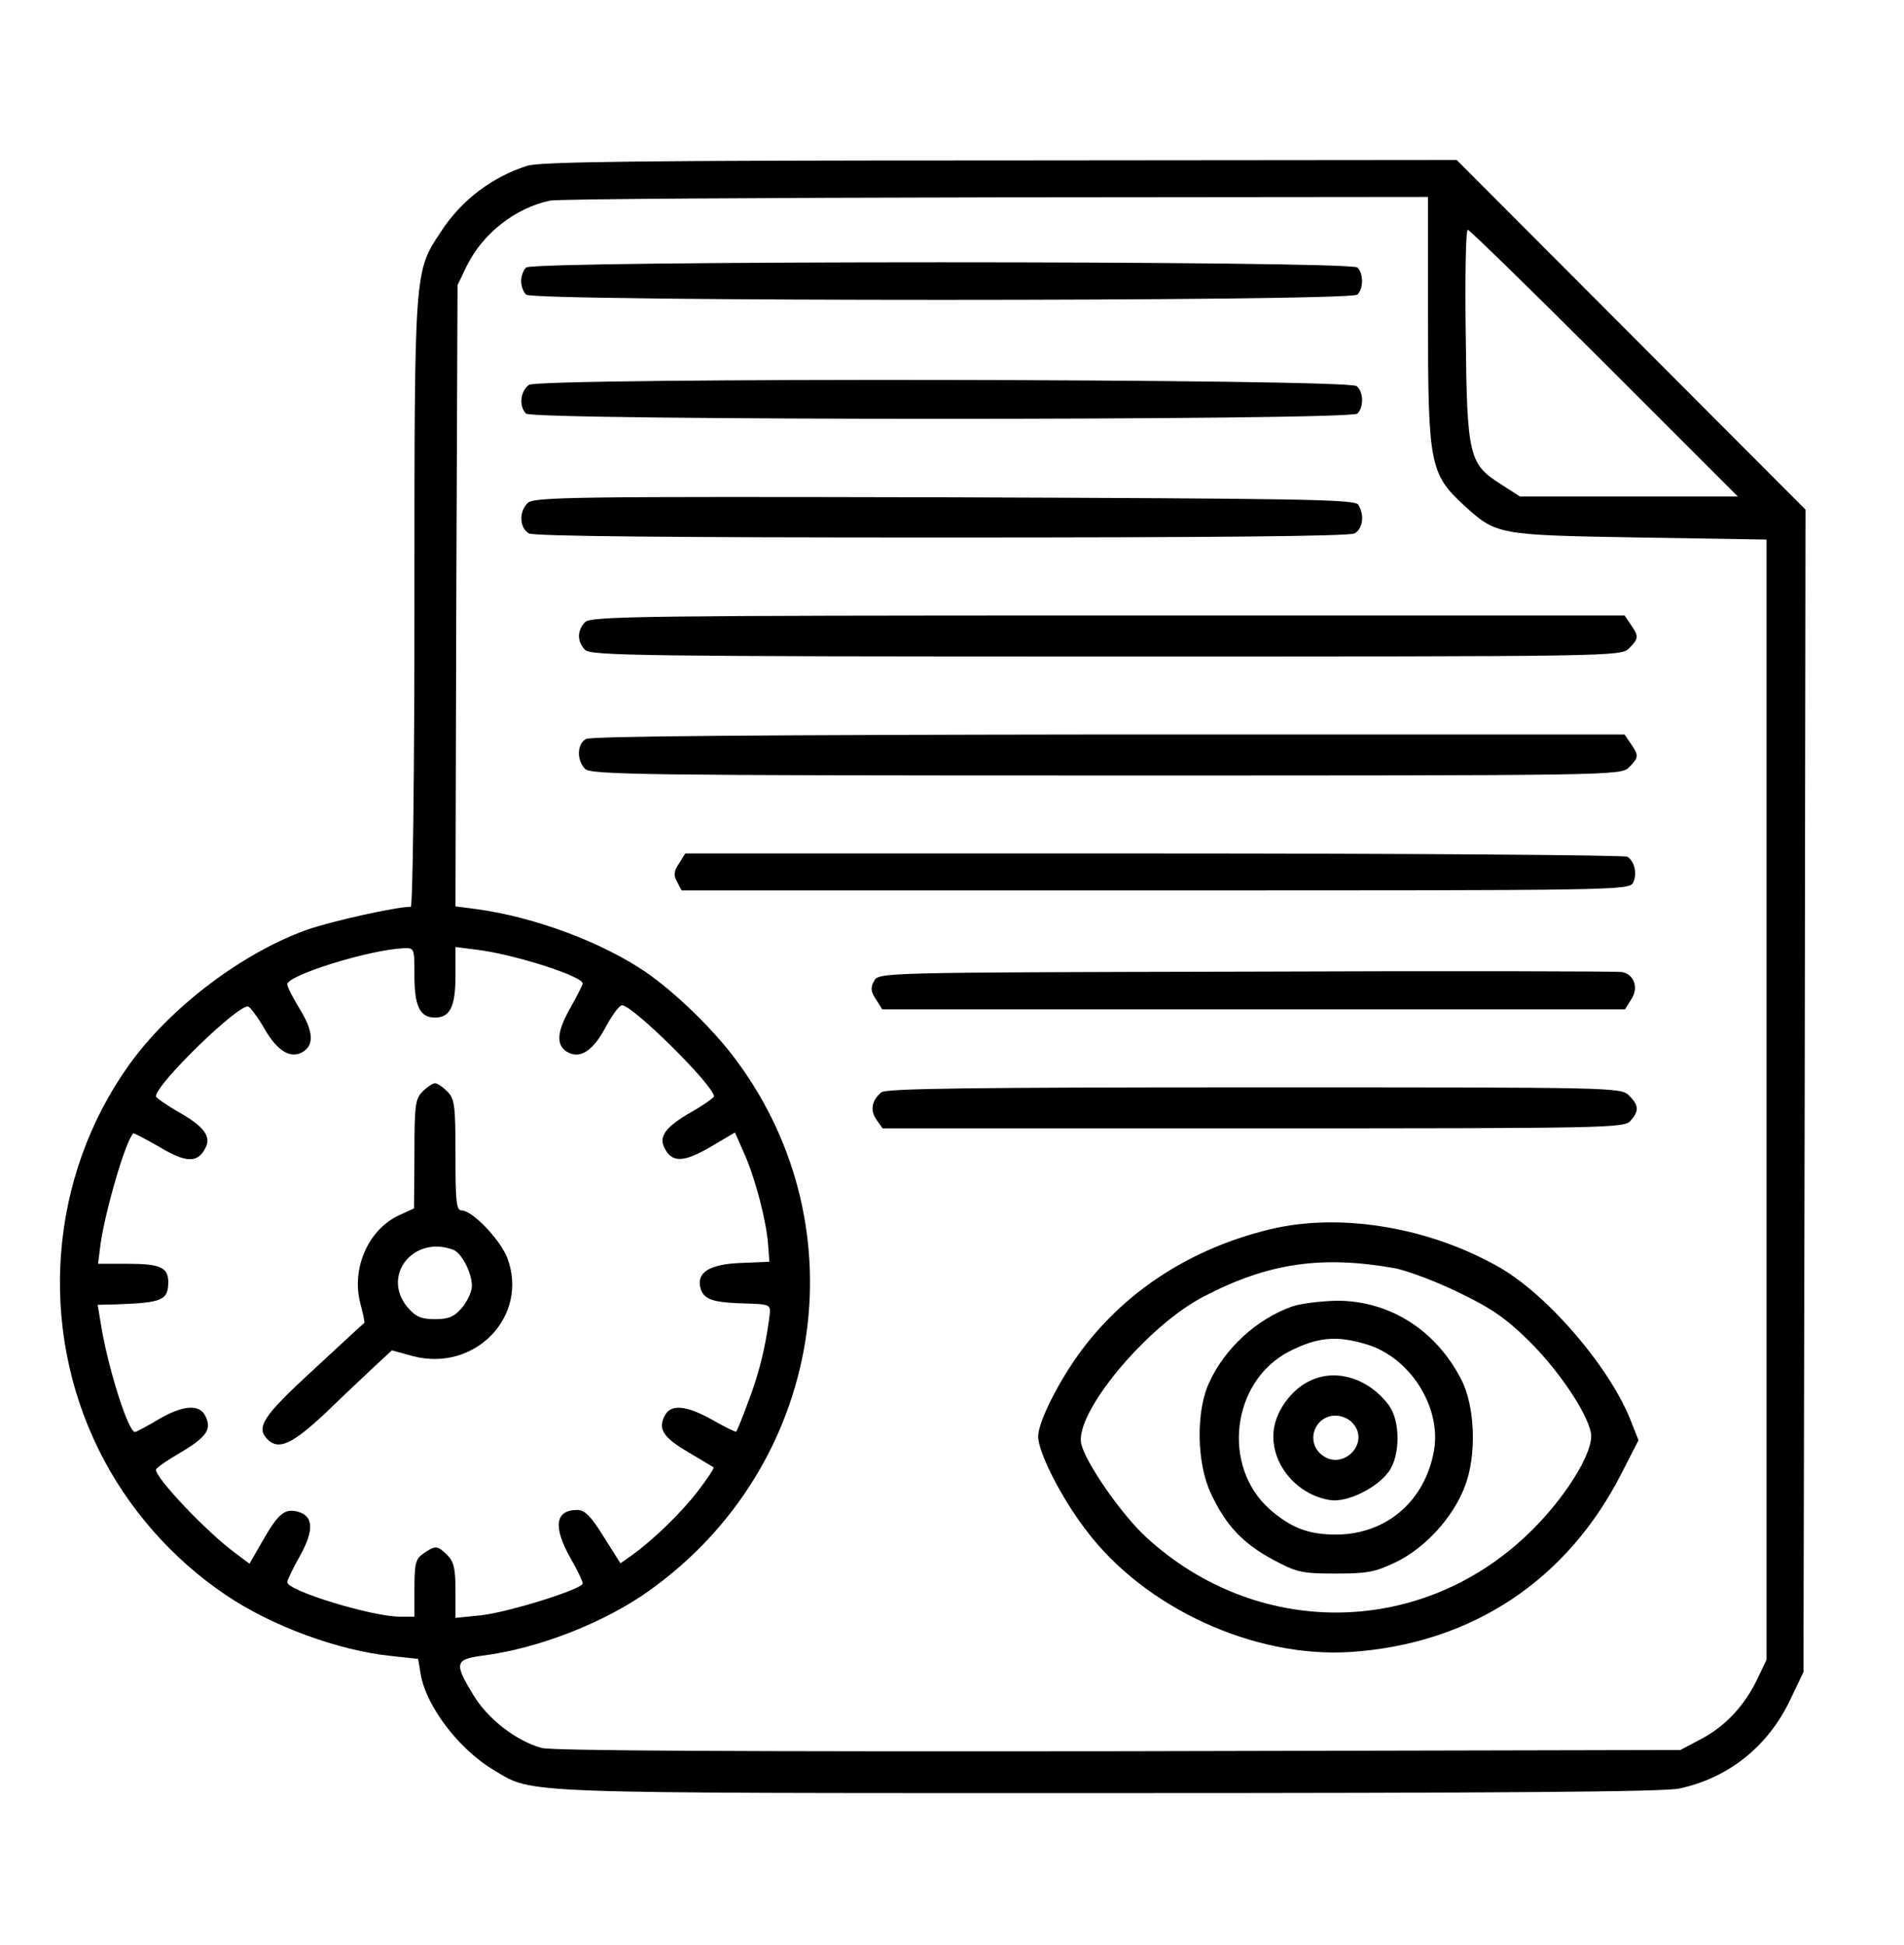
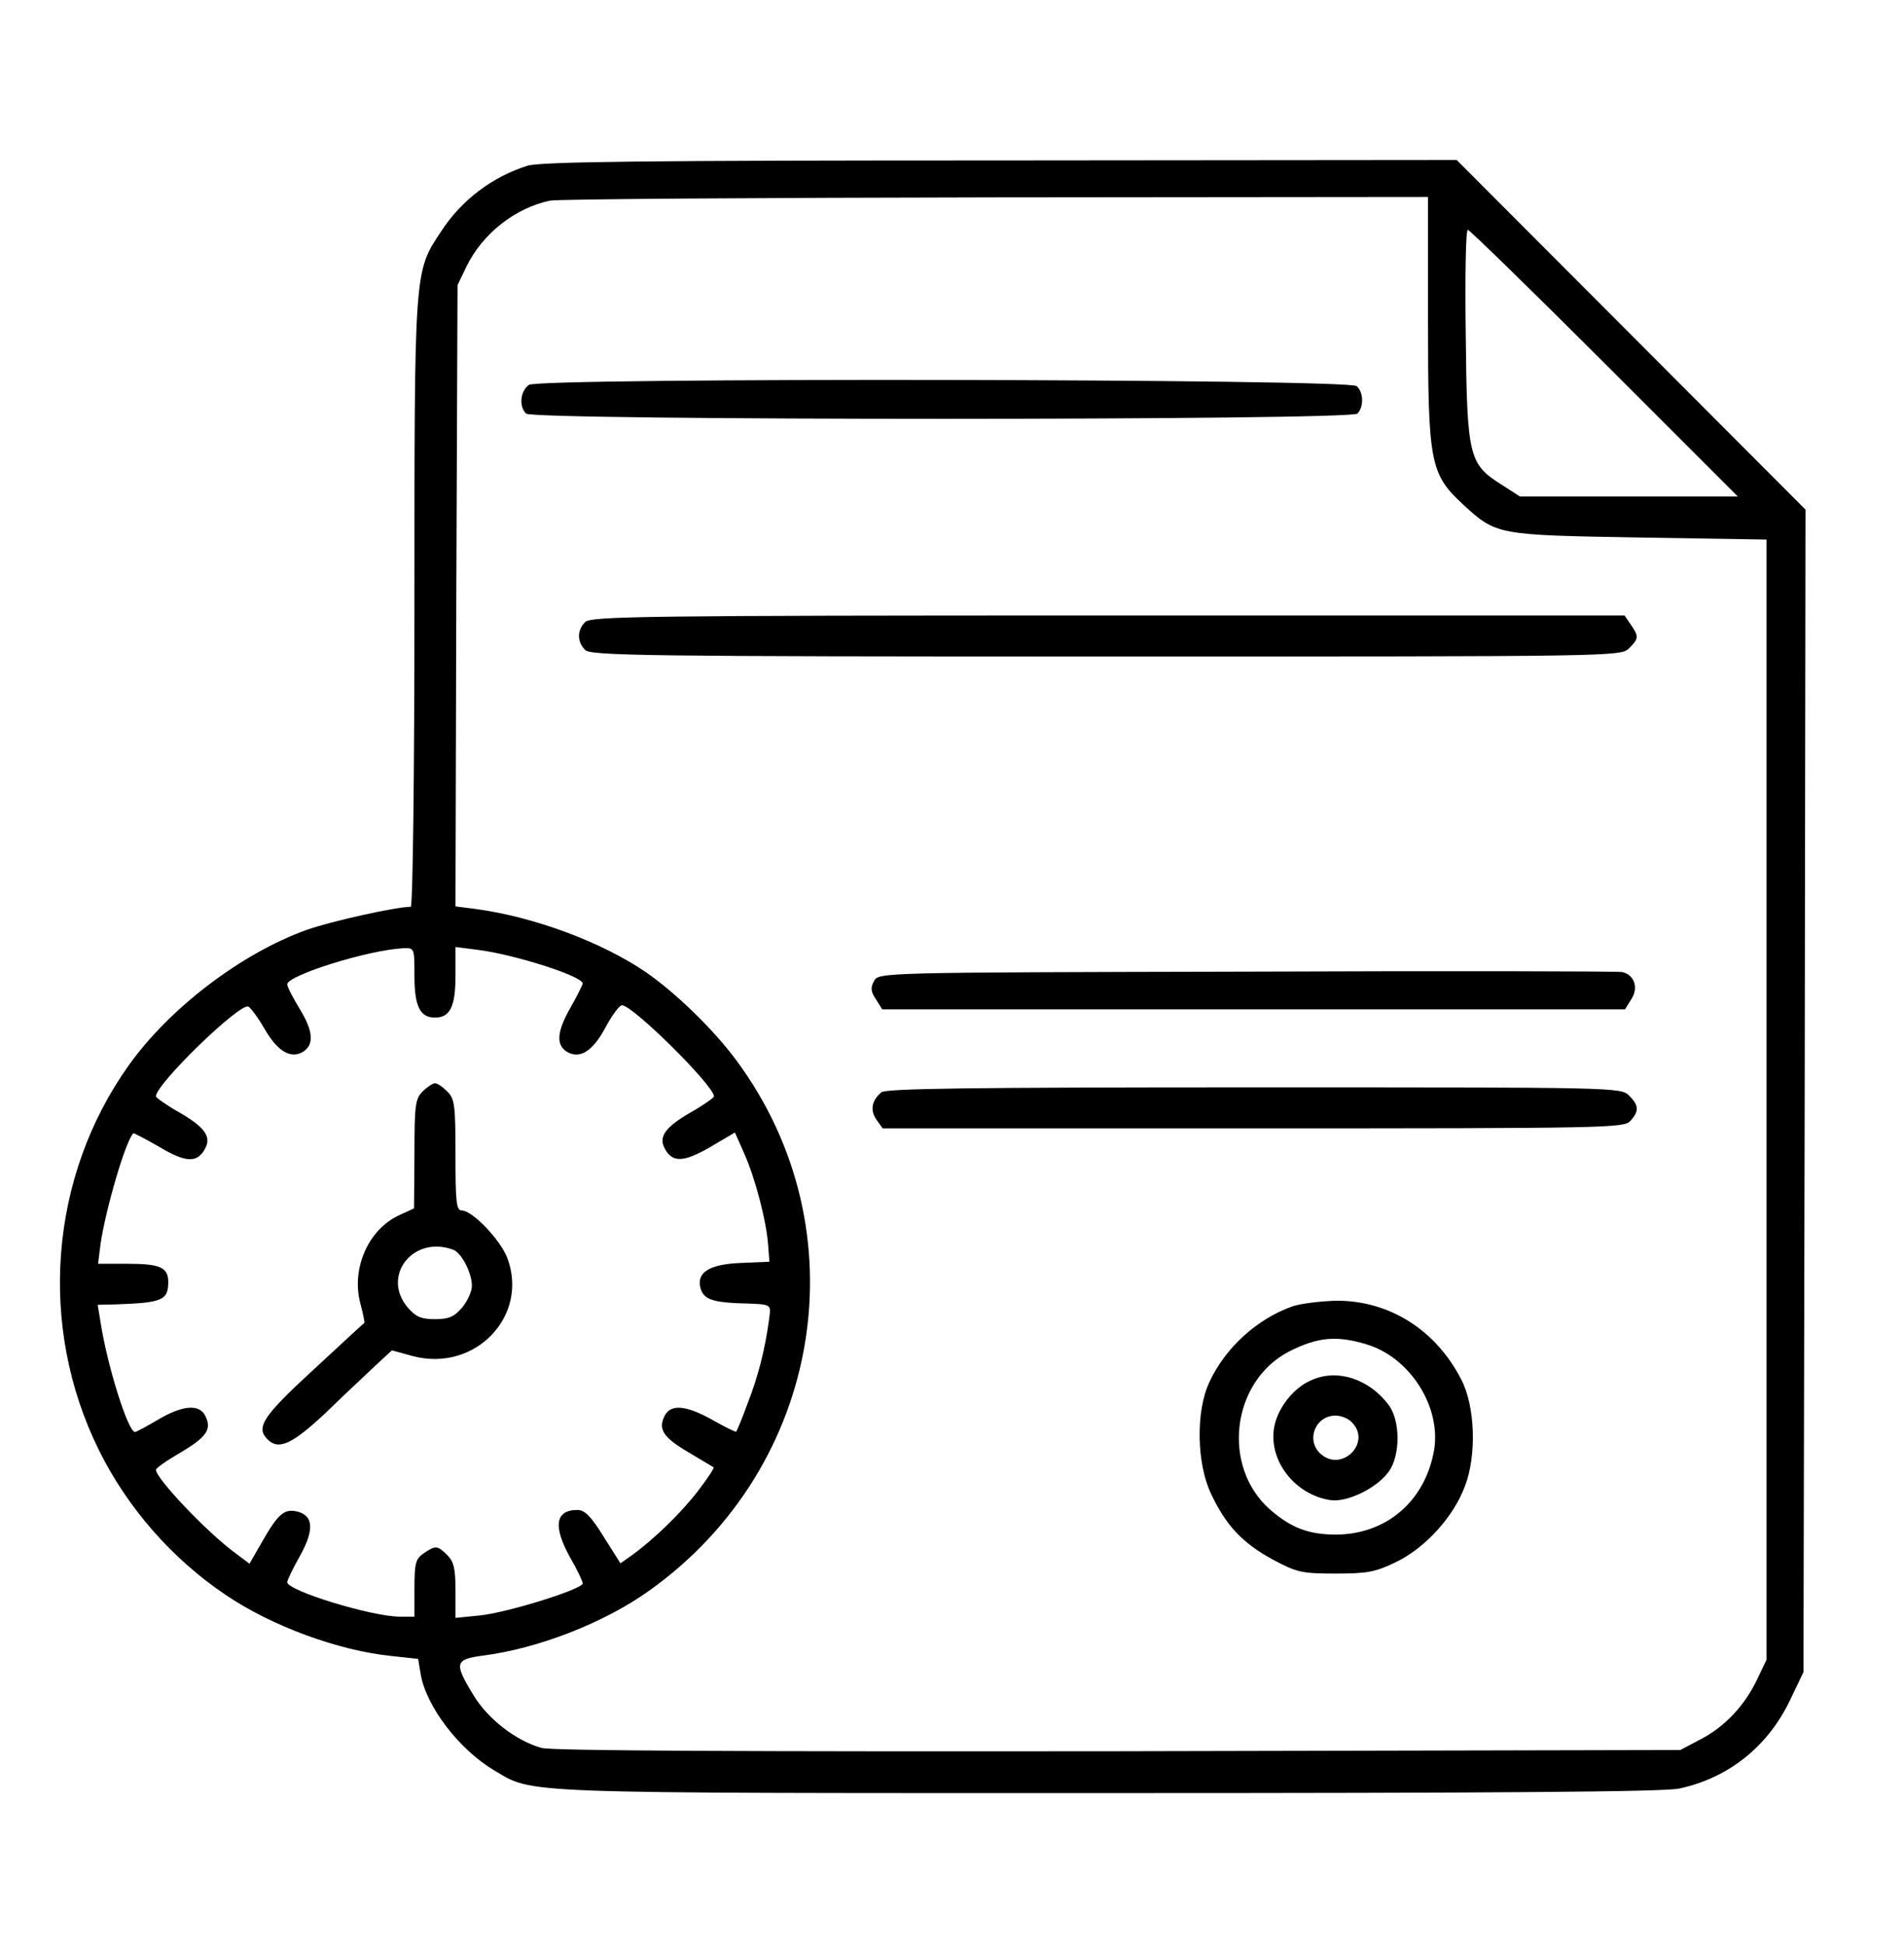
<svg xmlns="http://www.w3.org/2000/svg" version="1.0" width="464pt" height="474pt" viewBox="0 0 464 474" preserveAspectRatio="xMidYMid meet">
  <g transform="translate(0,474) scale(0.1,-0.1)" fill="#000000" stroke="none">
    <path d="M1285 4336 c-85 -27 -160 -83 -210 -160 -66 -99 -65 -90 -65 -908 0 -411 -4 -738 -9 -738 -36 0 -193 -35 -253 -56 -159 -57 -334 -190 -434 -330 -194 -272 -222 -637 -73 -938 69 -140 178 -265 309 -353 112 -76 275 -136 405 -149 l64 -7 6 -36 c13 -80 95 -186 180 -236 96 -57 43 -55 1497 -55 952 0 1352 3 1390 11 121 26 217 103 271 217 l32 67 3 1417 2 1416 -425 426 -425 426 -1112 -1 c-865 0 -1122 -3 -1153 -13z m2195 -376 c0 -349 5 -375 86 -450 81 -74 82 -74 429 -80 l310 -5 0 -1365 0 -1365 -22 -46 c-30 -64 -78 -116 -137 -147 l-51 -27 -1368 -3 c-915 -1 -1381 1 -1407 8 -62 17 -132 71 -167 130 -47 77 -44 86 23 95 135 17 297 80 407 159 423 302 517 879 212 1291 -55 75 -148 165 -220 215 -108 74 -274 136 -418 155 l-47 6 2 757 3 757 22 46 c40 81 119 142 203 160 19 4 509 7 1088 8 l1052 1 0 -300z m430 -105 l325 -325 -266 0 -265 0 -45 29 c-79 50 -84 67 -87 364 -2 141 0 257 5 257 4 0 154 -146 333 -325z m-2900 -1494 c0 -74 14 -101 50 -101 37 0 50 27 50 102 l0 70 55 -7 c88 -11 255 -64 255 -82 0 -3 -14 -31 -31 -61 -32 -57 -34 -88 -8 -105 31 -19 63 0 94 58 16 30 34 55 41 55 26 0 223 -195 224 -222 0 -3 -25 -21 -55 -38 -63 -36 -81 -60 -65 -89 18 -35 46 -34 110 3 l61 36 23 -52 c27 -61 54 -165 58 -223 l3 -40 -70 -3 c-76 -3 -108 -23 -98 -61 7 -26 27 -34 88 -37 90 -3 84 0 79 -41 -10 -74 -27 -139 -52 -203 -13 -36 -26 -67 -28 -69 -1 -2 -27 11 -57 28 -64 36 -102 40 -117 11 -17 -33 -4 -53 57 -89 32 -19 60 -36 62 -37 2 -2 -16 -29 -39 -59 -42 -54 -107 -117 -161 -156 l-27 -19 -41 65 c-31 50 -46 65 -64 65 -54 0 -60 -40 -17 -117 17 -29 30 -57 30 -62 0 -14 -183 -71 -250 -78 l-60 -6 0 67 c0 53 -4 70 -20 86 -24 24 -29 24 -58 4 -19 -13 -22 -24 -22 -85 l0 -69 -36 0 c-67 0 -274 63 -274 84 0 5 14 34 31 64 35 63 33 98 -6 108 -32 8 -47 -5 -86 -73 l-31 -54 -36 27 c-69 51 -192 181 -192 202 0 4 27 23 60 42 64 38 77 57 60 90 -15 29 -56 25 -115 -10 -27 -16 -53 -30 -56 -30 -17 0 -68 163 -84 268 l-7 42 44 1 c114 4 128 10 128 55 0 35 -20 44 -98 44 l-73 0 6 48 c12 83 61 252 80 270 1 1 30 -14 63 -33 65 -39 93 -40 112 -4 16 29 -2 53 -65 89 -30 17 -55 35 -55 38 0 30 202 226 225 219 5 -2 24 -27 40 -55 31 -54 64 -74 94 -55 27 17 24 51 -8 103 -17 28 -31 55 -31 61 0 22 198 84 283 88 27 1 27 1 27 -68z" />
-     <path d="M1282 4088 c-7 -7 -12 -21 -12 -33 0 -12 5 -26 12 -33 17 -17 2009 -17 2026 0 15 15 15 51 0 66 -17 17 -2009 17 -2026 0z" />
    <path d="M1289 3802 c-21 -15 -25 -52 -7 -70 17 -17 2009 -17 2026 0 16 16 15 53 -2 67 -21 18 -1992 21 -2017 3z" />
-     <path d="M1286 3514 c-22 -21 -20 -61 3 -74 13 -7 345 -10 1006 -10 661 0 993 3 1006 10 20 11 25 45 9 70 -8 13 -133 15 -1009 18 -901 2 -1001 1 -1015 -14z" />
    <path d="M1426 3224 c-20 -20 -20 -48 0 -68 14 -14 143 -16 1270 -16 1241 0 1254 0 1274 20 24 24 24 29 4 58 l-15 22 -1259 0 c-1131 0 -1260 -2 -1274 -16z" />
-     <path d="M1428 2939 c-22 -12 -23 -52 -2 -73 14 -14 143 -16 1270 -16 1241 0 1254 0 1274 20 24 24 24 29 4 58 l-15 22 -1257 0 c-835 -1 -1263 -4 -1274 -11z" />
-     <path d="M1655 2636 c-13 -19 -14 -29 -5 -45 l11 -21 1154 0 c1130 0 1155 0 1165 19 10 21 4 51 -14 63 -6 4 -525 8 -1153 8 l-1143 0 -15 -24z" />
    <path d="M3038 2372 c-895 -2 -897 -2 -908 -23 -9 -16 -8 -26 5 -45 l15 -24 905 0 905 0 15 24 c19 28 8 61 -22 67 -10 2 -422 3 -915 1z" />
    <path d="M2148 2078 c-24 -20 -28 -44 -12 -67 l15 -21 903 0 c862 0 904 1 919 18 22 24 21 38 -3 62 -20 20 -33 20 -913 20 -700 0 -897 -3 -909 -12z" />
-     <path d="M3095 1744 c-190 -46 -348 -147 -458 -293 -56 -75 -107 -176 -107 -212 0 -38 55 -147 115 -226 143 -192 412 -315 648 -299 293 20 526 174 659 436 l41 80 -17 43 c-49 129 -198 305 -318 376 -171 99 -389 137 -563 95z m305 -95 c30 -6 100 -32 155 -59 79 -38 115 -63 170 -117 72 -71 142 -174 152 -225 9 -46 -67 -167 -161 -254 -263 -245 -655 -245 -921 -2 -61 55 -150 184 -160 229 -17 75 161 289 300 360 156 81 286 100 465 68z" />
    <path d="M3149 1556 c-87 -31 -164 -102 -202 -185 -33 -70 -31 -197 4 -271 36 -77 77 -121 151 -161 58 -31 70 -34 153 -34 79 0 97 4 147 28 72 35 140 110 168 185 29 75 25 195 -9 260 -62 121 -175 192 -303 192 -40 -1 -89 -7 -109 -14z m180 -92 c106 -31 183 -151 166 -257 -21 -124 -115 -206 -238 -207 -68 0 -110 16 -162 61 -119 105 -94 312 46 385 69 35 115 40 188 18z" />
    <path d="M3195 1376 c-44 -19 -82 -69 -90 -115 -14 -81 51 -164 137 -177 41 -6 113 29 142 69 29 39 29 125 0 163 -48 64 -126 89 -189 60z m99 -102 c50 -49 -24 -124 -76 -77 -36 33 -13 93 37 93 13 0 31 -7 39 -16z" />
    <path d="M1030 2080 c-18 -18 -20 -34 -20 -152 l-1 -133 -37 -17 c-75 -35 -116 -130 -94 -214 7 -26 11 -47 10 -48 -2 -1 -58 -53 -125 -115 -123 -113 -140 -140 -111 -169 27 -27 60 -12 142 65 44 43 99 94 121 115 l40 37 51 -14 c152 -40 284 98 230 240 -18 45 -85 115 -111 115 -13 0 -15 22 -15 135 0 122 -2 137 -20 155 -11 11 -24 20 -30 20 -5 0 -19 -9 -30 -20z m75 -386 c20 -8 45 -56 45 -88 0 -14 -11 -37 -24 -53 -19 -22 -32 -28 -66 -28 -34 0 -47 6 -66 28 -66 77 13 178 111 141z" />
  </g>
</svg>